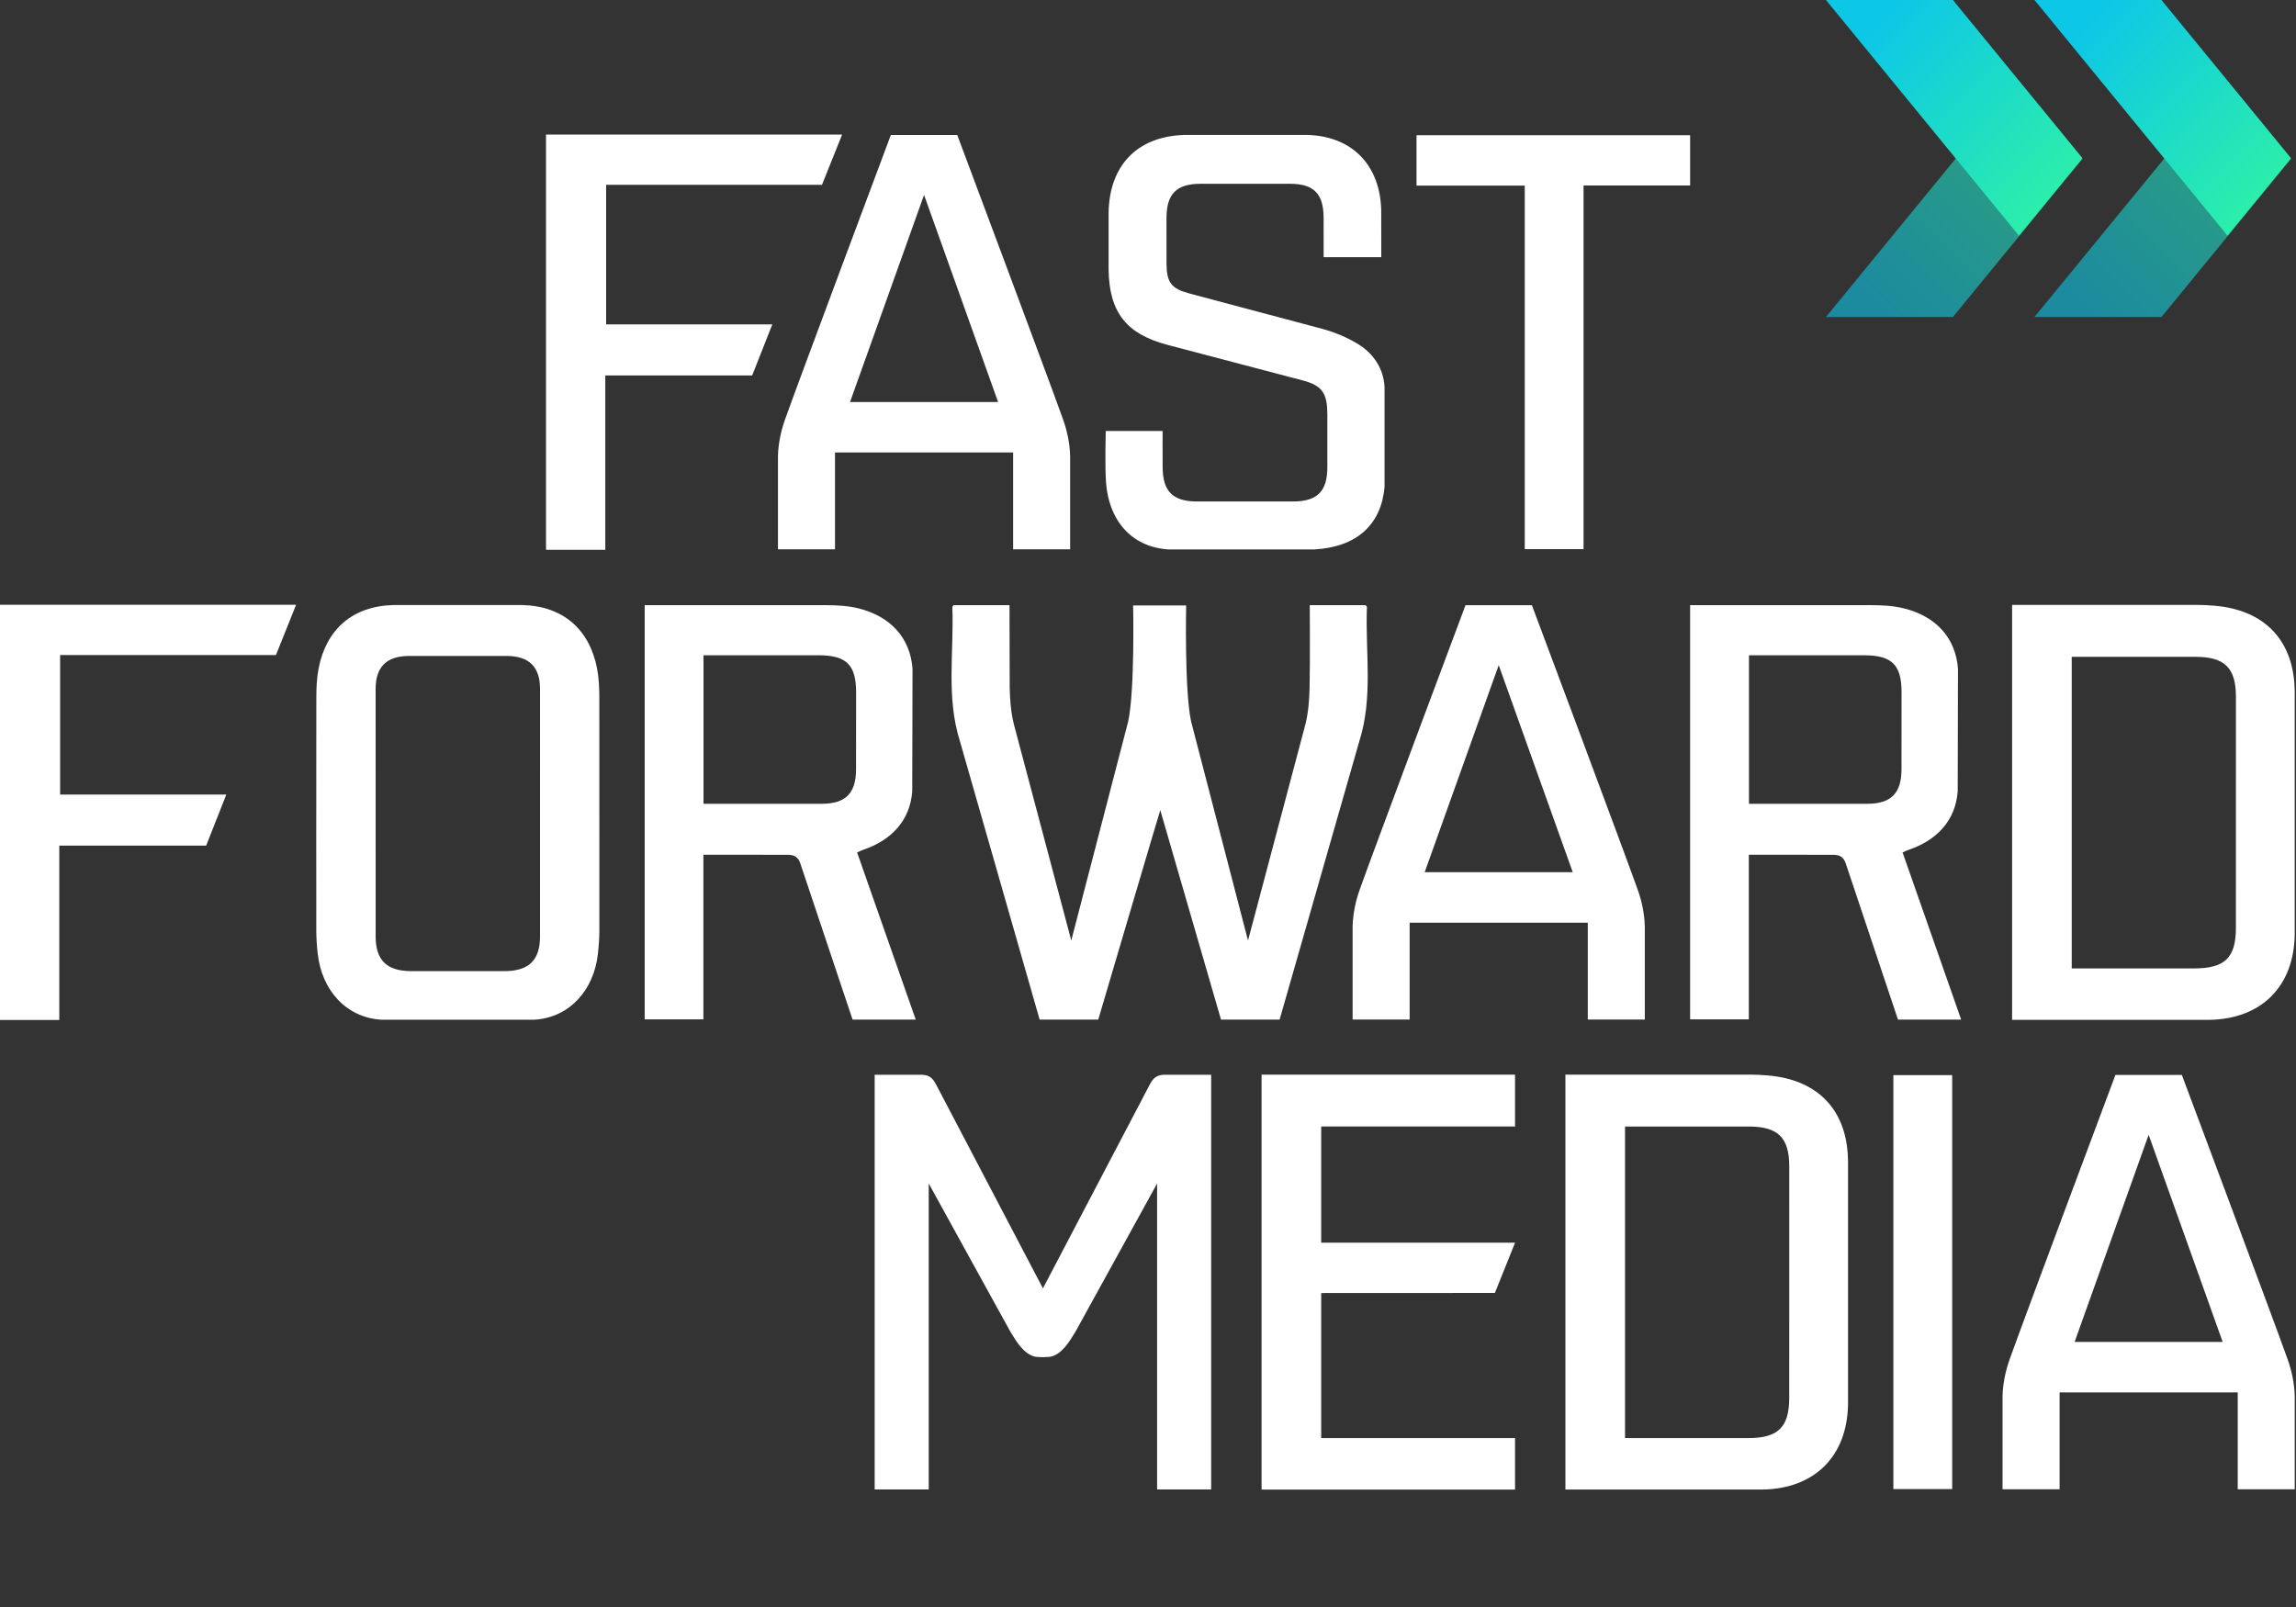
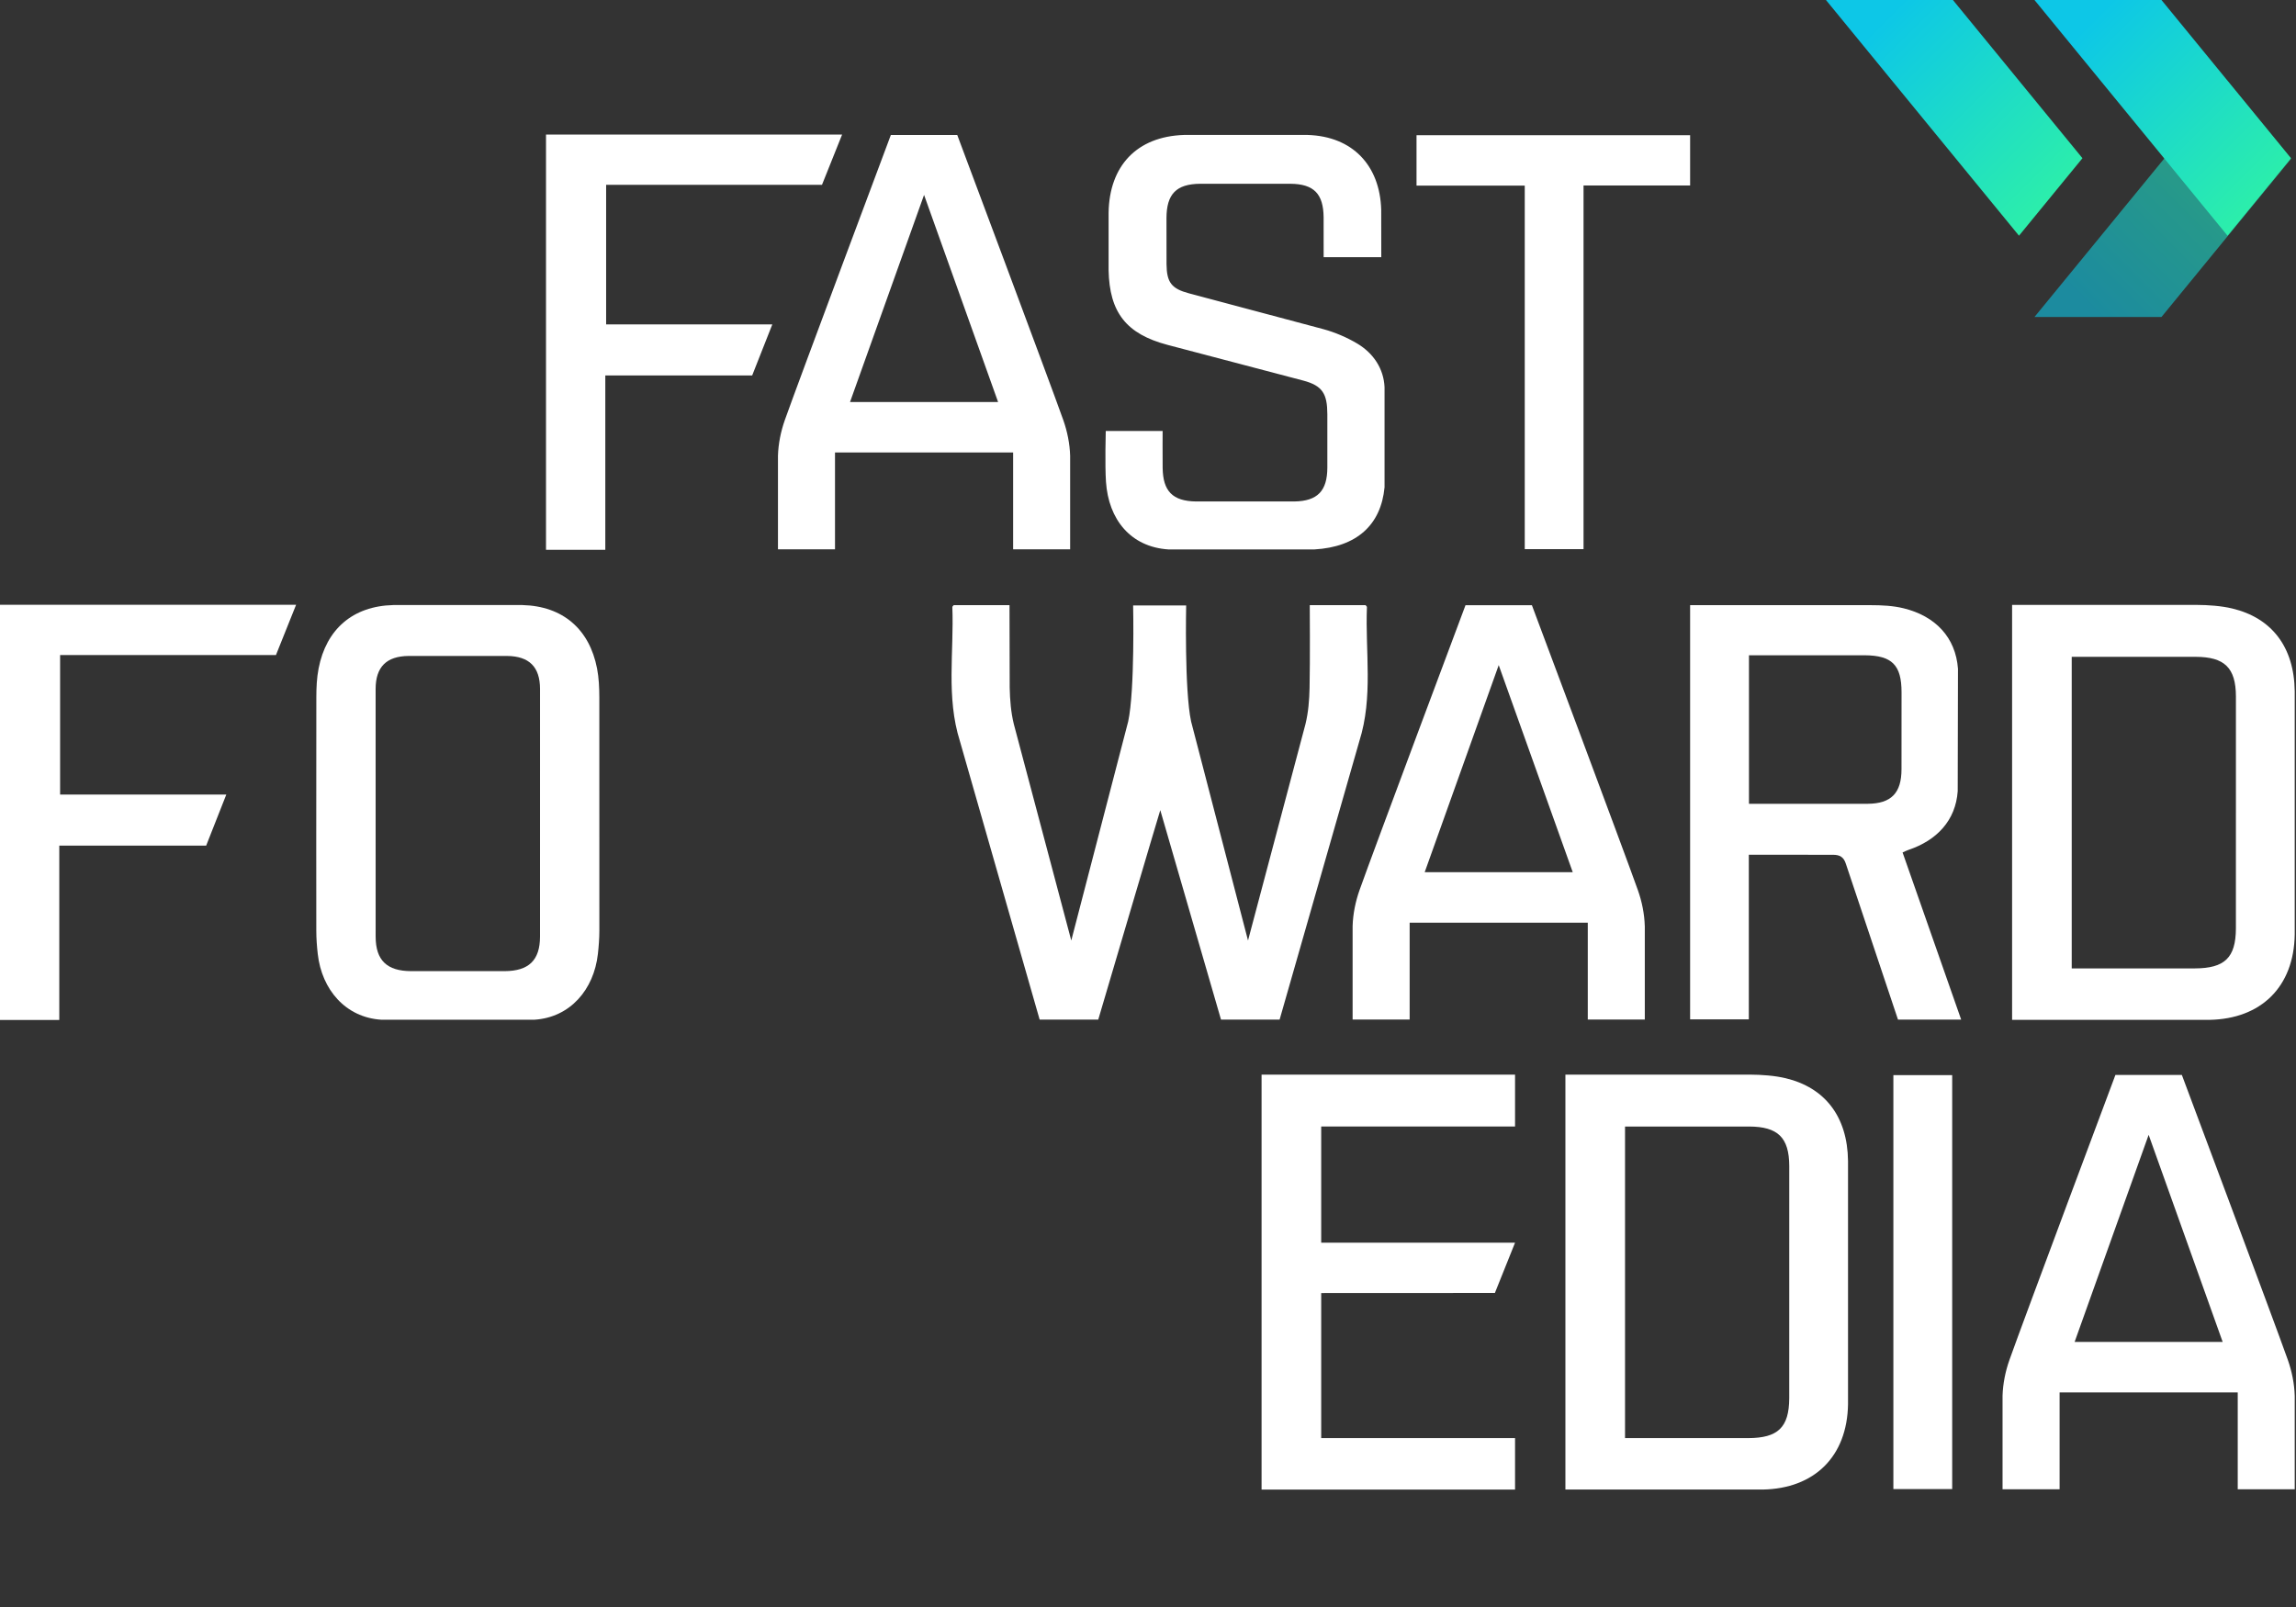
<svg xmlns="http://www.w3.org/2000/svg" version="1.1" id="Layer_1" x="0px" y="0px" width="200px" height="140px" viewBox="0 0 200 140" enable-background="new 0 0 200 140" xml:space="preserve">
  <rect x="0" y="0" width="200" height="140" fill="#333333" stroke="none" />
  <g>
    <g>
      <polygon fill="#FFFFFF" points="47.562,11.722 73.355,11.722 71.601,16.103 52.799,16.103 52.799,28.259 67.276,28.259     65.521,32.708 52.727,32.708 52.727,47.898 47.562,47.898   " />
      <path fill="#FFFFFF" d="M96.32,37.547h4.954c0,0-0.012,2.152,0.002,3.209c0.025,2.026,0.858,2.904,2.908,2.932h8.557    c2.039-0.031,2.875-0.932,2.881-2.944V36.08c-0.004-1.762-0.413-2.48-2.098-2.924l-11.816-3.109    c-3.591-0.948-5.071-2.816-5.14-6.525v-4.98c0.058-4.084,2.451-6.647,6.557-6.785h10.792c3.895,0.125,6.285,2.643,6.398,6.515    l0.006,4.134h-5.021l-0.002-3.471c-0.02-2.051-0.846-2.907-2.888-2.925h-7.875c-2.08,0.021-2.918,0.9-2.925,2.991l0.004,4.009    c0.015,1.596,0.434,2.142,1.965,2.548l11.714,3.122c1.015,0.281,2.019,0.708,2.923,1.244c1.415,0.838,2.319,2.194,2.389,3.811    v8.715c-0.309,3.281-2.424,5.205-6.111,5.416h-12.717c-3.289-0.216-5.22-2.607-5.438-5.9C96.241,40.521,96.32,37.547,96.32,37.547    z" />
      <polygon fill="#FFFFFF" points="132.818,16.17 123.391,16.17 123.391,11.779 147.223,11.779 147.223,16.159 137.939,16.159     137.939,47.841 132.818,47.841   " />
      <path fill="#FFFFFF" d="M93.218,39.71c-0.03-1.048-0.25-2.134-0.6-3.122c-1.188-3.352-9.233-24.827-9.233-24.827h-5.786    c0,0-8.045,21.476-9.232,24.827c-0.35,0.988-0.572,2.074-0.6,3.122v8.147h4.968v-8.436h15.516v8.436h4.967V39.71z M74.044,35.024    l6.449-18.044l6.449,18.044H74.044z" />
    </g>
    <g>
      <polygon fill="#FFFFFF" points="0,52.686 25.793,52.686 24.038,57.066 5.236,57.066 5.236,69.222 19.712,69.222 17.958,73.672     5.164,73.672 5.164,88.861 0,88.861   " />
      <path fill="#FFFFFF" d="M175.27,88.848V52.699h16.09c0.998,0.006,2.125,0.082,3.091,0.313c3.411,0.816,5.391,3.326,5.438,7.211    v21.199c-0.072,4.543-2.926,7.348-7.433,7.426H175.27z M180.464,57.22v27.146h10.729c2.58-0.01,3.562-0.916,3.572-3.479    l0.002-20.222c-0.009-2.503-1.006-3.434-3.5-3.443h-10.804V57.22z" />
-       <path fill="#FFFFFF" d="M79.768,88.829c0.176,0,0.176,0-5.501,0l-4.54-13.569c-0.181-0.574-0.506-0.803-1.157-0.792l-7.299-0.005    c0,14.157,0,14.157,0,14.342h-5.113c0-12.012,0-36.087,0-36.087l15.724,0.003c0.962,0,1.951,0.045,2.881,0.275    c2.745,0.675,4.522,2.518,4.725,5.267l-0.025,10.661c-0.178,2.549-1.815,4.286-4.292,5.118c-0.145,0.049-0.282,0.121-0.51,0.222    C76.36,79.107,78.045,83.914,79.768,88.829z M61.281,70.025h10.353c2.042-0.018,2.934-0.935,2.934-3.013c0-6.7,0.005,0,0.005-6.7    c0-2.375-0.829-3.212-3.214-3.225H61.281V70.025z" />
      <path fill="#FFFFFF" d="M170.834,88.829c0.176,0,0.176,0-5.503,0l-4.539-13.569c-0.181-0.574-0.506-0.803-1.155-0.792    l-7.301-0.005c0,14.157,0,14.157,0,14.342h-5.113c0-12.012,0-36.087,0-36.087l15.727,0.003c0.962,0,1.949,0.045,2.881,0.275    c2.745,0.675,4.521,2.518,4.725,5.267l-0.023,10.661c-0.178,2.549-1.815,4.286-4.291,5.118c-0.146,0.049-0.284,0.121-0.512,0.222    C167.425,79.107,169.109,83.914,170.834,88.829z M152.346,70.025h10.354c2.042-0.018,2.936-0.935,2.936-3.013    c0-6.7,0.004,0,0.004-6.7c0-2.375-0.828-3.212-3.214-3.225h-10.077v12.938H152.346z" />
      <path fill="#FFFFFF" d="M143.273,80.674c-0.028-1.048-0.248-2.134-0.599-3.122c-1.188-3.352-9.233-24.827-9.233-24.827h-5.784    c0,0-8.046,21.476-9.233,24.827c-0.35,0.988-0.57,2.074-0.6,3.122v8.146h4.968v-8.436h15.517v8.436h4.967v-8.146H143.273z     M124.102,75.986l6.448-18.042l6.449,18.042H124.102z" />
      <path fill="#FFFFFF" d="M52.206,60.751c-0.002-0.839-0.039-1.694-0.197-2.514c-0.662-3.416-2.972-5.438-6.507-5.525H34.259    c-3.535,0.087-5.845,2.109-6.507,5.525c-0.159,0.82-0.196,1.675-0.197,2.514c-0.016,6.835-0.003,20.324-0.003,20.324    c0,0.68,0.051,1.36,0.127,2.034c0.35,3.11,2.423,5.526,5.522,5.727H46.56c3.099-0.199,5.172-2.615,5.521-5.727    c0.076-0.674,0.127-1.354,0.128-2.034L52.206,60.751z M47.04,81.604c-0.005,2.061-0.987,2.99-3.078,3H35.8    c-2.091-0.01-3.073-0.939-3.078-3L32.72,60.019c0.003-1.919,0.945-2.854,2.876-2.873h8.568c1.932,0.018,2.874,0.953,2.877,2.873    L47.04,81.604z" />
      <path fill="#FFFFFF" d="M119.07,52.888c0.004-0.049-0.069-0.101-0.118-0.167h-4.861c0,0,0.036,4.835-0.017,7.196    c-0.021,1.058-0.106,2.141-0.357,3.164l-5.005,18.854l-4.957-19.078c-0.591-2.738-0.431-10.113-0.431-10.113h-4.62    c0,0,0.16,7.375-0.431,10.113l-4.957,19.078L88.312,63.08c-0.252-1.023-0.336-2.106-0.359-3.164l-0.017-7.196h-4.86    c-0.05,0.067-0.122,0.119-0.12,0.167c0.154,3.897-0.556,7.836,0.66,11.682l6.945,24.257h5.106c0,0,5.385-18.249,5.403-18.248    l5.289,18.248h5.106c0.056-0.196,0.056-0.196,6.944-24.257C119.628,60.724,118.918,56.785,119.07,52.888z" />
    </g>
    <g>
      <path fill="#FFFFFF" d="M136.359,129.77v-36.15h16.089c0.997,0.006,2.127,0.083,3.091,0.312c3.413,0.814,5.393,3.326,5.439,7.211    v21.199c-0.074,4.544-2.926,7.346-7.434,7.426h-17.186V129.77z M141.553,98.141v27.146h10.729    c2.582-0.009,3.563-0.917,3.575-3.479l0.002-20.223c-0.008-2.502-1.006-3.434-3.5-3.443H141.553L141.553,98.141z" />
      <rect x="164.928" y="93.664" fill="#FFFFFF" width="5.123" height="36.062" />
      <path fill="#FFFFFF" d="M199.889,121.596c-0.029-1.049-0.25-2.135-0.6-3.123c-1.188-3.352-9.232-24.826-9.232-24.826h-5.787    c0,0-8.045,21.476-9.231,24.826c-0.351,0.988-0.571,2.074-0.601,3.123v8.147h4.969v-8.437h15.517v8.437h4.966V121.596    L199.889,121.596z M180.716,116.908l6.448-18.044l6.449,18.044H180.716z" />
-       <path fill="#FFFFFF" d="M101.552,93.634c-0.725-0.034-1.078,0.231-1.404,0.862l-9.3,17.744l-9.3-17.744    c-0.326-0.631-0.68-0.896-1.404-0.862H76.19v36.124c4.71,0,0,0,4.71,0v-26.654l7.108,12.906c0.608,1.01,1.152,1.852,2.031,2.152    c0.304,0.107,1.328,0.09,1.616,0c0.878-0.303,1.422-1.145,2.031-2.152l7.108-12.906c0.036,0.01,0.019,0.004,0,0v26.654h4.709    V93.634H101.552z" />
      <polygon fill="#FFFFFF" points="131.973,98.141 131.973,93.619 109.893,93.619 109.893,108.261 109.893,112.652 109.893,129.77     131.973,129.77 131.973,125.285 115.087,125.285 115.087,112.648 130.217,112.641 131.973,108.261 115.087,108.261     115.087,98.141   " />
    </g>
    <g>
      <g opacity="0.6">
        <linearGradient id="SVGID_1_" gradientUnits="userSpaceOnUse" x1="-62.079" y1="-85.452" x2="-46.285" y2="-101.245" gradientTransform="matrix(1 0 0 1 244 112.039)">
          <stop offset="0" style="stop-color:#0DC7E7" />
          <stop offset="1" style="stop-color:#2CEEAB" />
        </linearGradient>
        <polygon fill="url(#SVGID_1_)" points="177.219,27.616 194.036,7.081 199.564,13.834 188.281,27.616    " />
      </g>
      <g>
        <linearGradient id="SVGID_2_" gradientUnits="userSpaceOnUse" x1="-61.599" y1="-110.529" x2="-46.403" y2="-95.334" gradientTransform="matrix(1 0 0 1 244 112.039)">
          <stop offset="0" style="stop-color:#0DC7E7" />
          <stop offset="1" style="stop-color:#2CEEAB" />
        </linearGradient>
        <polygon fill="url(#SVGID_2_)" points="177.219,0 194.036,20.534 199.564,13.782 188.281,0    " />
      </g>
      <g opacity="0.6">
        <linearGradient id="SVGID_3_" gradientUnits="userSpaceOnUse" x1="-80.244" y1="-85.454" x2="-64.451" y2="-101.247" gradientTransform="matrix(1 0 0 1 244 112.039)">
          <stop offset="0" style="stop-color:#0DC7E7" />
          <stop offset="1" style="stop-color:#2CEEAB" />
        </linearGradient>
-         <polygon fill="url(#SVGID_3_)" points="159.055,27.616 175.871,7.081 181.398,13.834 170.114,27.616    " />
      </g>
      <g>
        <linearGradient id="SVGID_4_" gradientUnits="userSpaceOnUse" x1="-79.764" y1="-110.529" x2="-64.567" y2="-95.332" gradientTransform="matrix(1 0 0 1 244 112.039)">
          <stop offset="0" style="stop-color:#0DC7E7" />
          <stop offset="1" style="stop-color:#2CEEAB" />
        </linearGradient>
        <polygon fill="url(#SVGID_4_)" points="159.055,0 175.871,20.534 181.398,13.782 170.114,0    " />
      </g>
    </g>
  </g>
</svg>